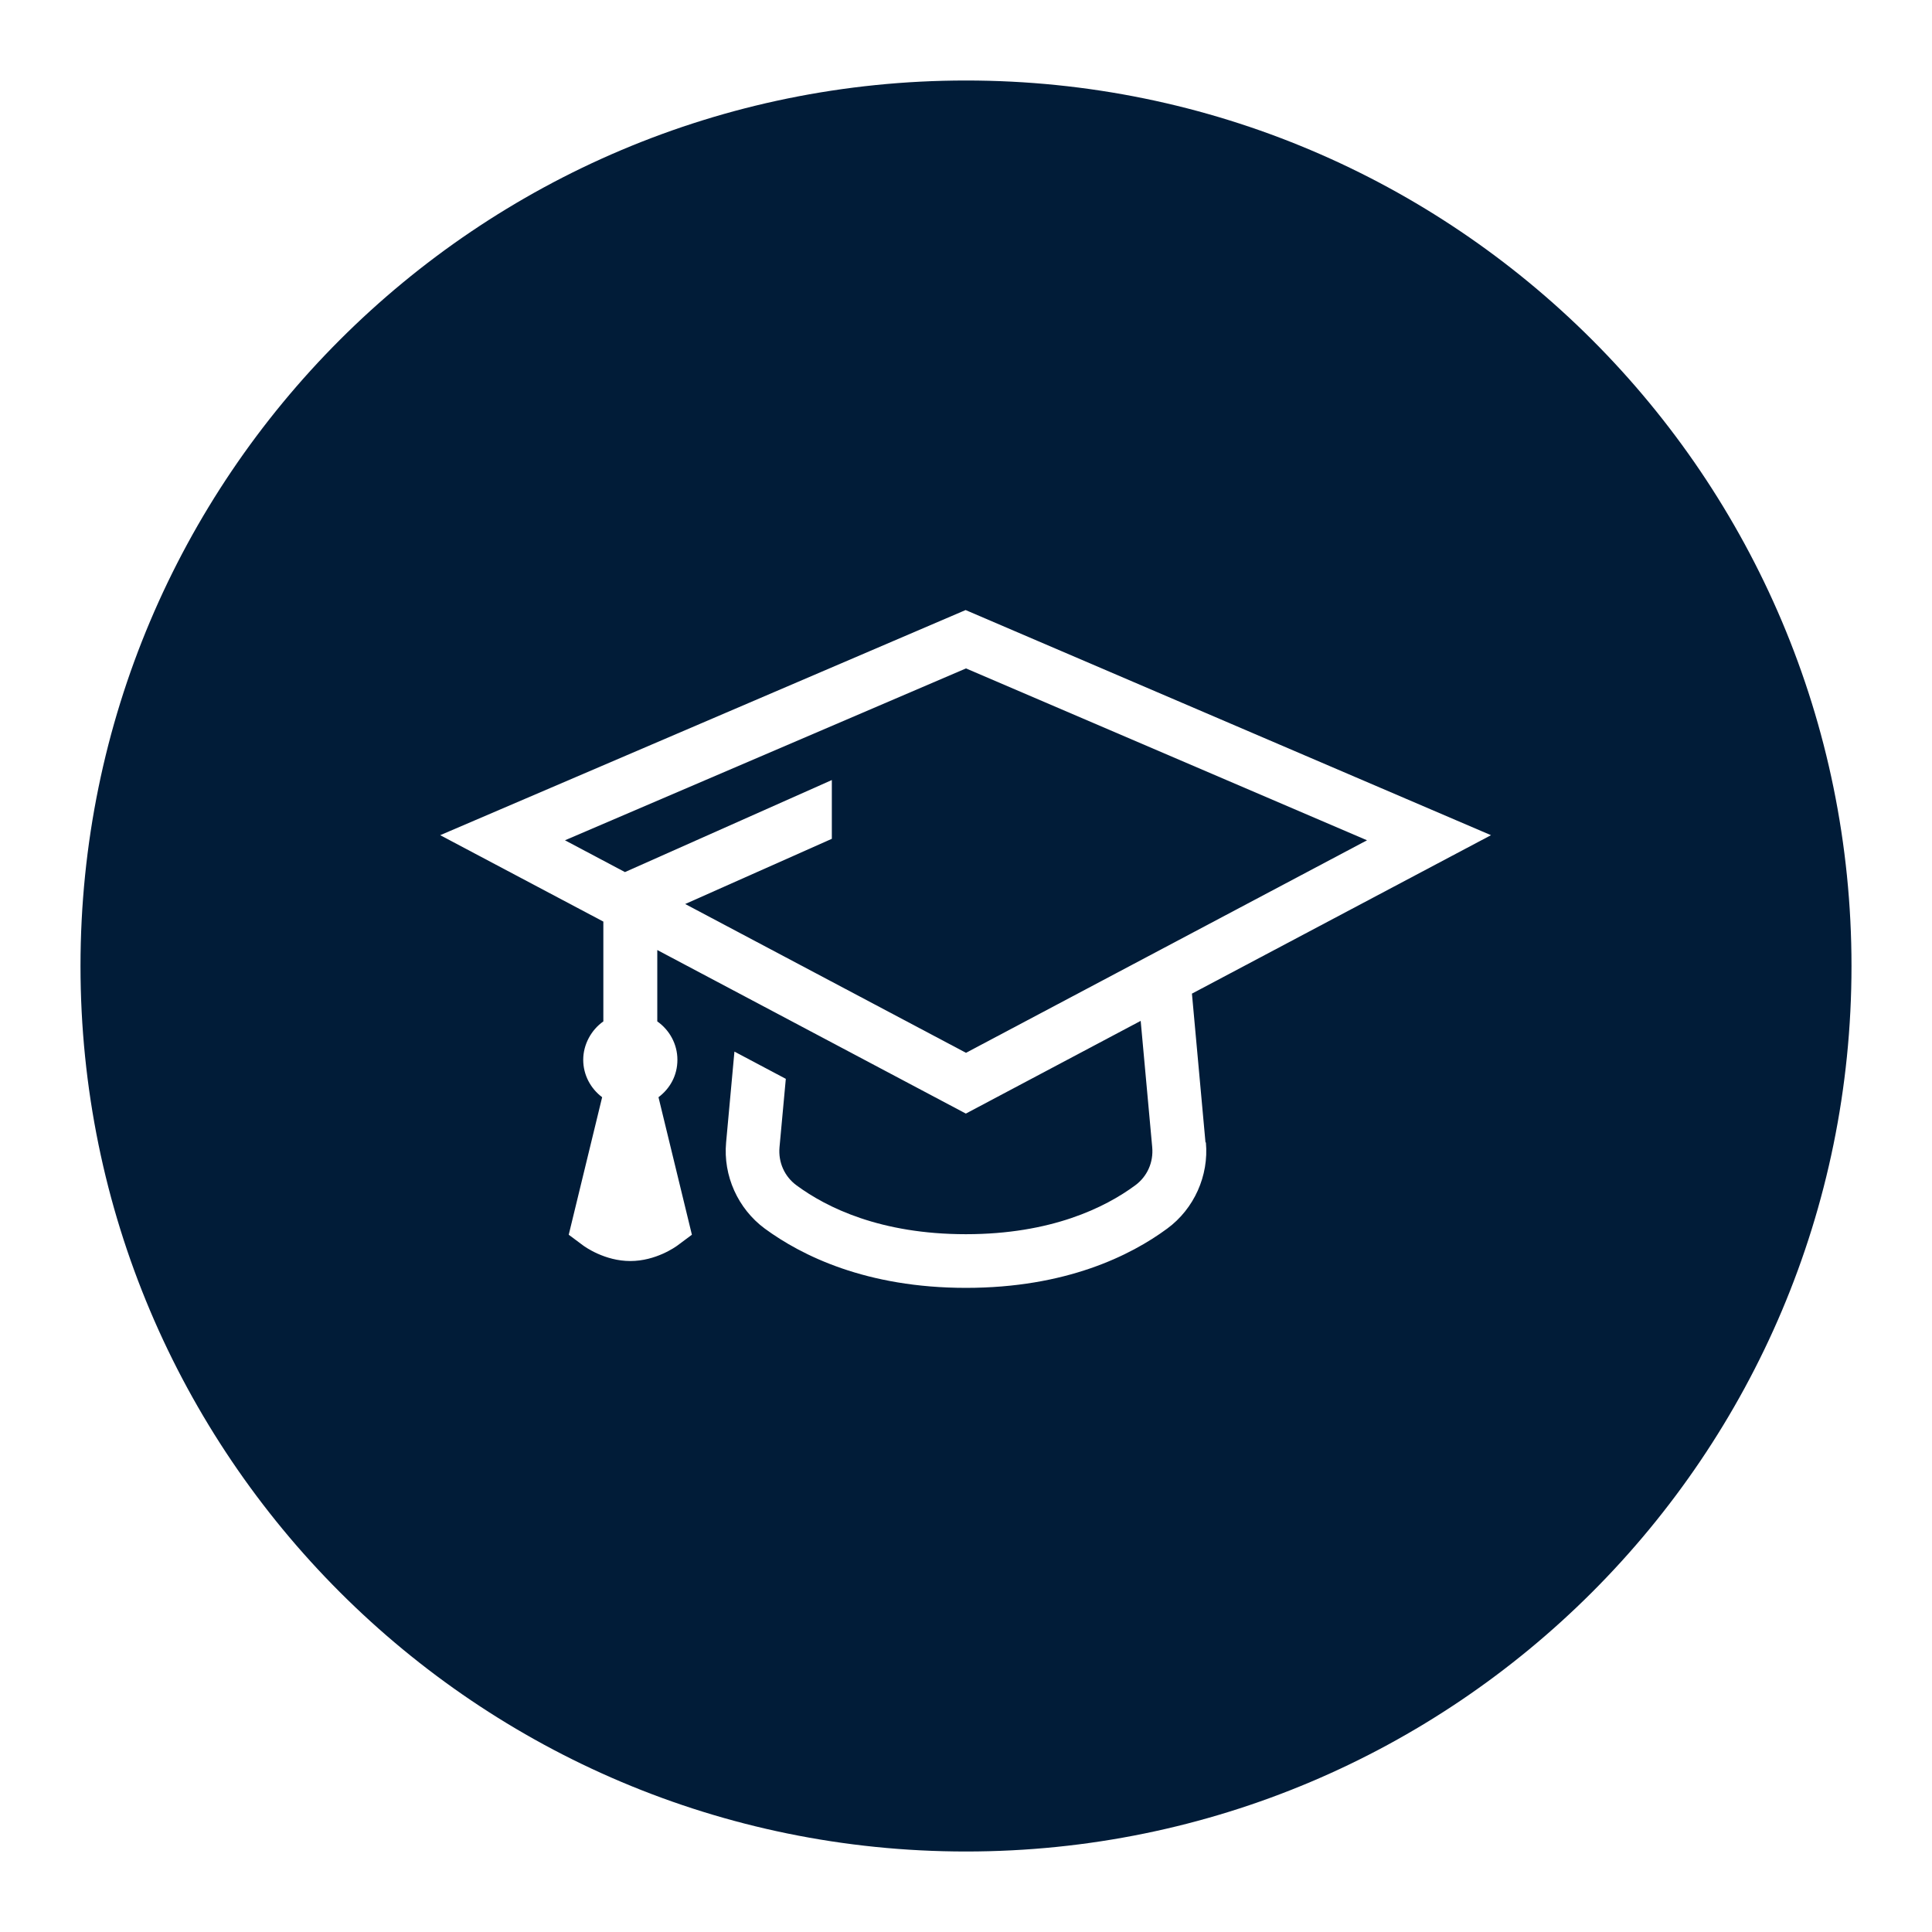
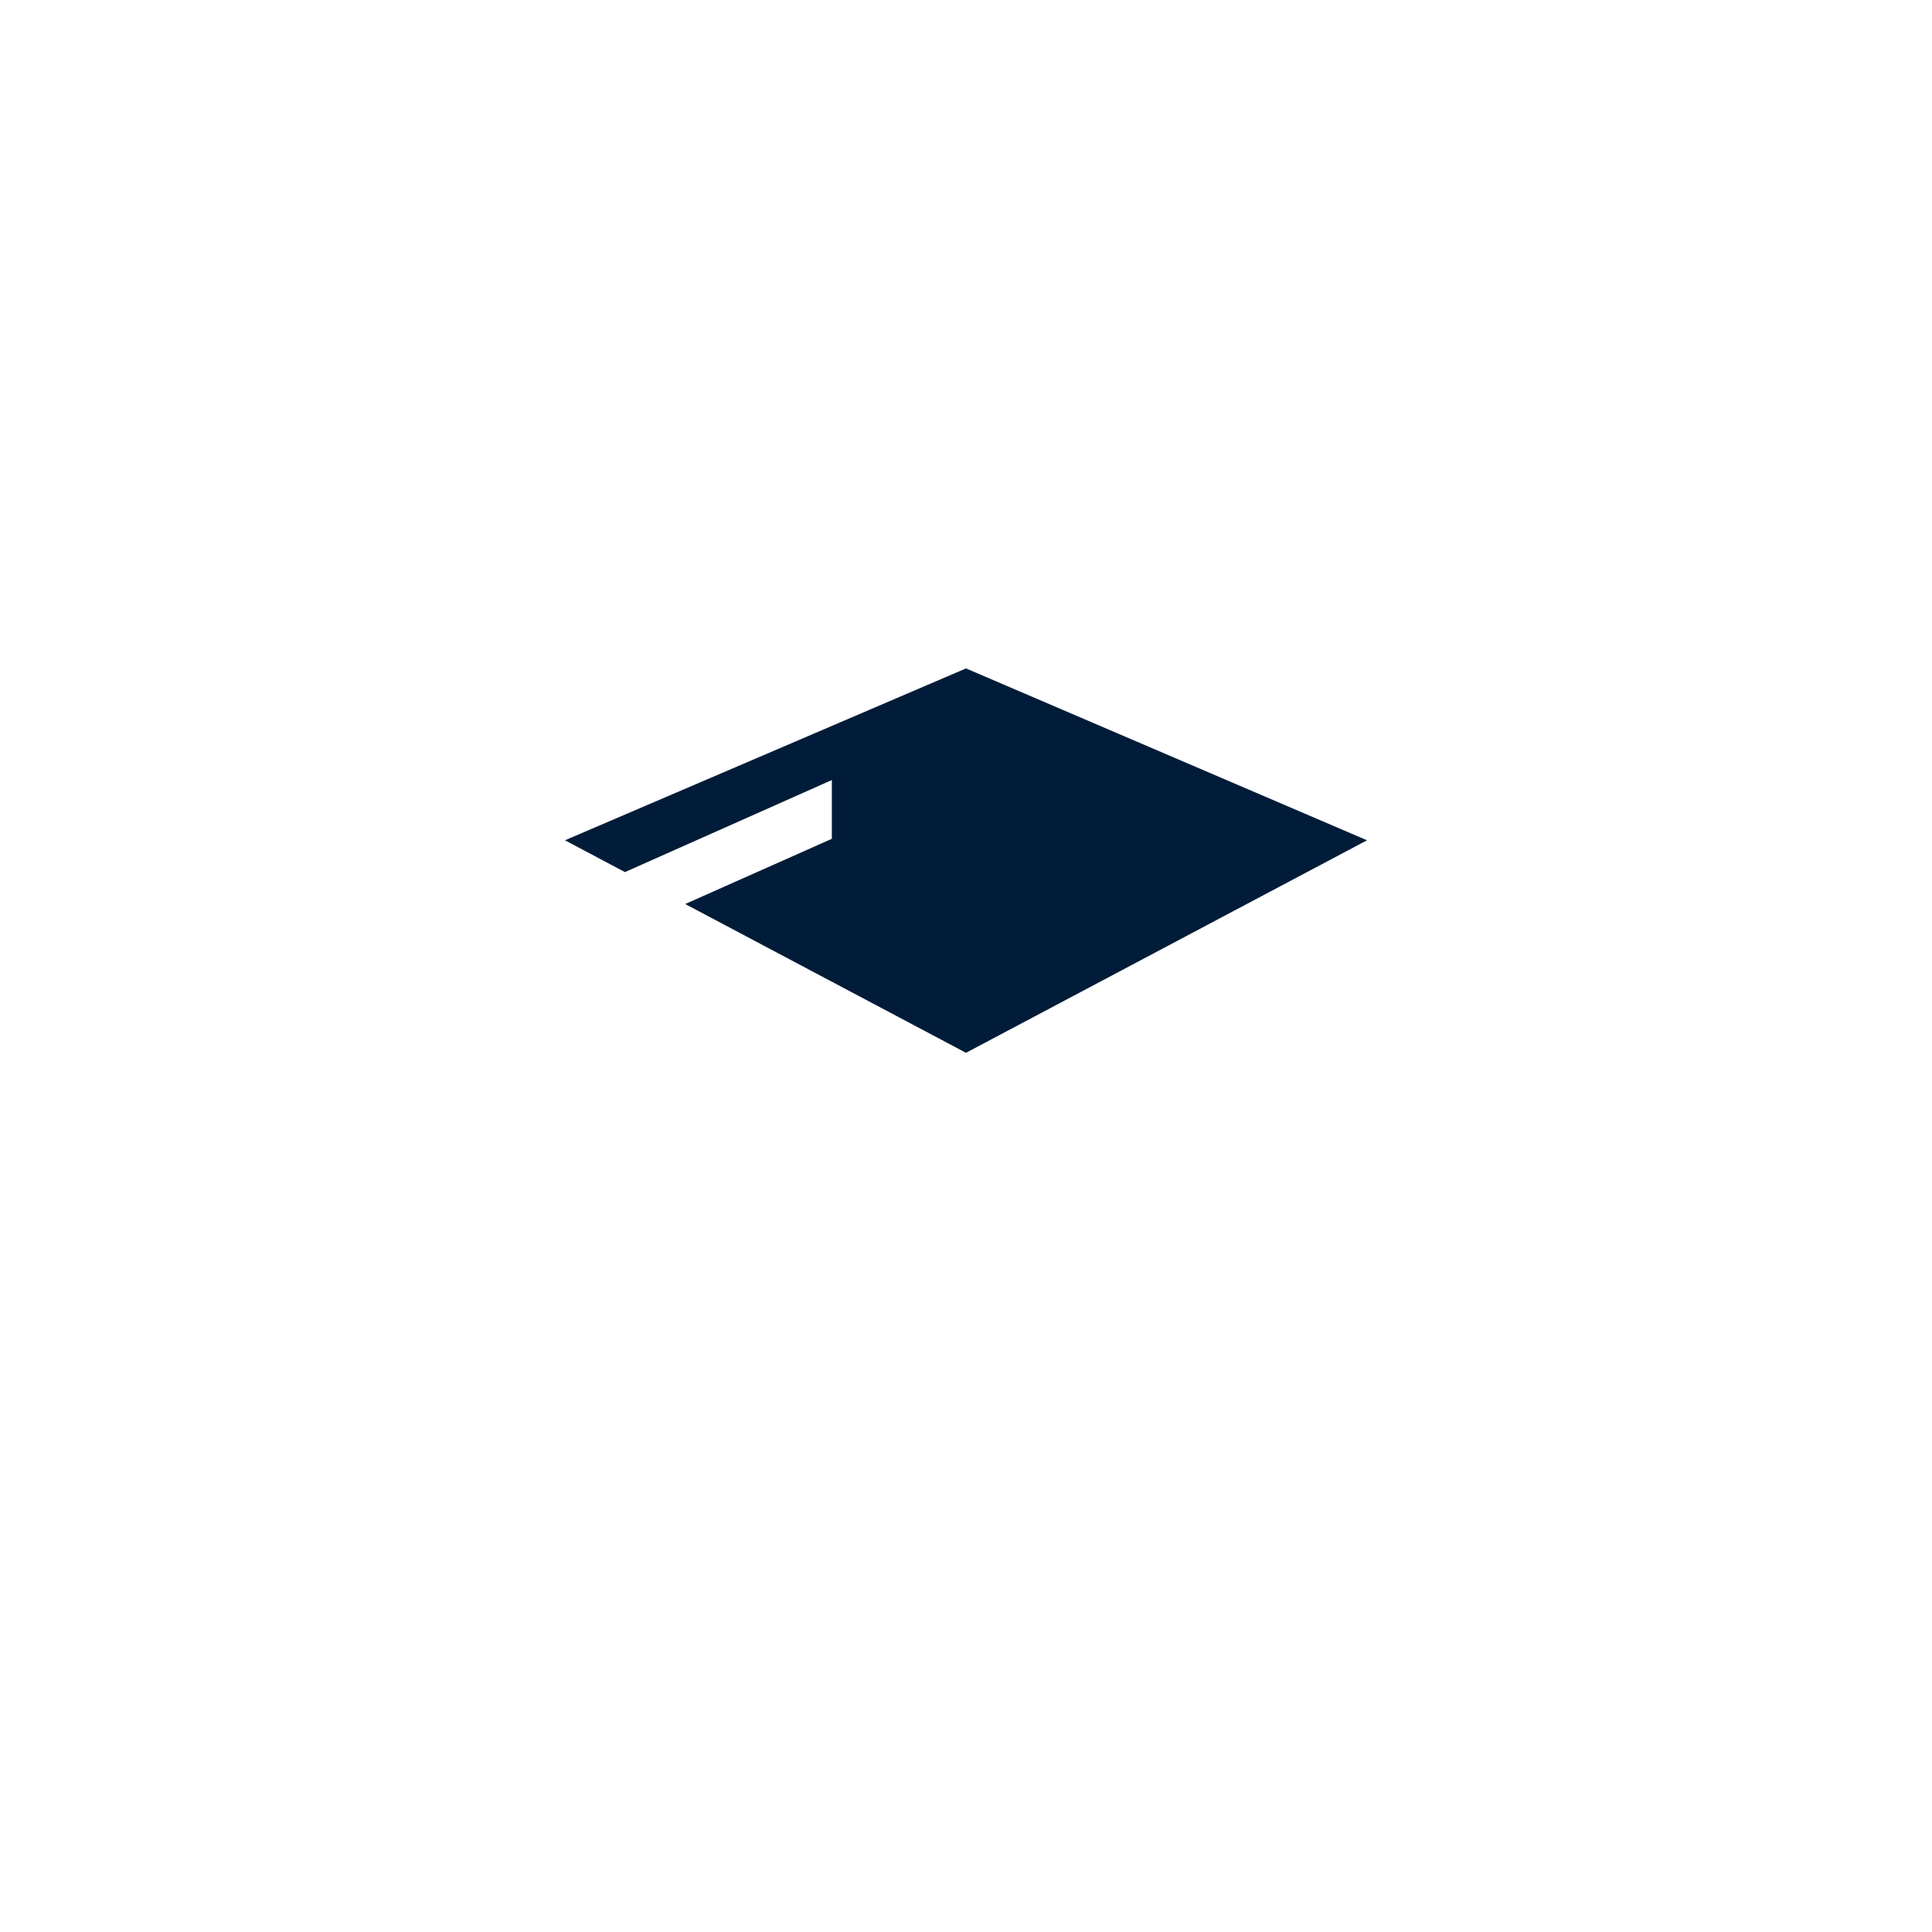
<svg xmlns="http://www.w3.org/2000/svg" id="icons" viewBox="0 0 144 144">
  <defs>
    <style>
      .cls-1 {
        fill: #011c38;
      }
    </style>
  </defs>
  <polygon class="cls-1" points="72 49.82 42.11 62.63 46.58 65 62 58.14 62 62.52 51.07 67.38 72 78.47 101.89 62.63 72 49.82" />
-   <path class="cls-1" d="m72,6C35.55,6,6,35.55,6,72s29.55,66,66,66,66-29.55,66-66S108.45,6,72,6Zm17.88,79.15c.23,2.48-.88,4.95-2.88,6.42-2.74,2.02-7.56,4.42-15,4.42s-12.26-2.41-15-4.42c-2-1.48-3.11-3.94-2.88-6.42l.62-6.77,3.83,2.03-.47,5.1c-.1,1.12.37,2.18,1.27,2.84,2.25,1.66,6.27,3.64,12.62,3.64s10.37-1.98,12.62-3.64c.9-.66,1.37-1.72,1.27-2.84h0s0,0,0,0l-.86-9.42-13.03,6.91-23-12.19v5.32c.9.63,1.5,1.68,1.5,2.86s-.56,2.15-1.41,2.79l2.49,10.25-1.06.79c-.16.12-1.63,1.17-3.53,1.17s-3.37-1.05-3.53-1.17l-1.06-.79,2.49-10.25c-.85-.64-1.41-1.65-1.41-2.79s.6-2.23,1.5-2.86v-7.44l-12.16-6.44,39.16-16.78,39.16,16.78-22.29,11.81,1.01,11.09Z" />
</svg>